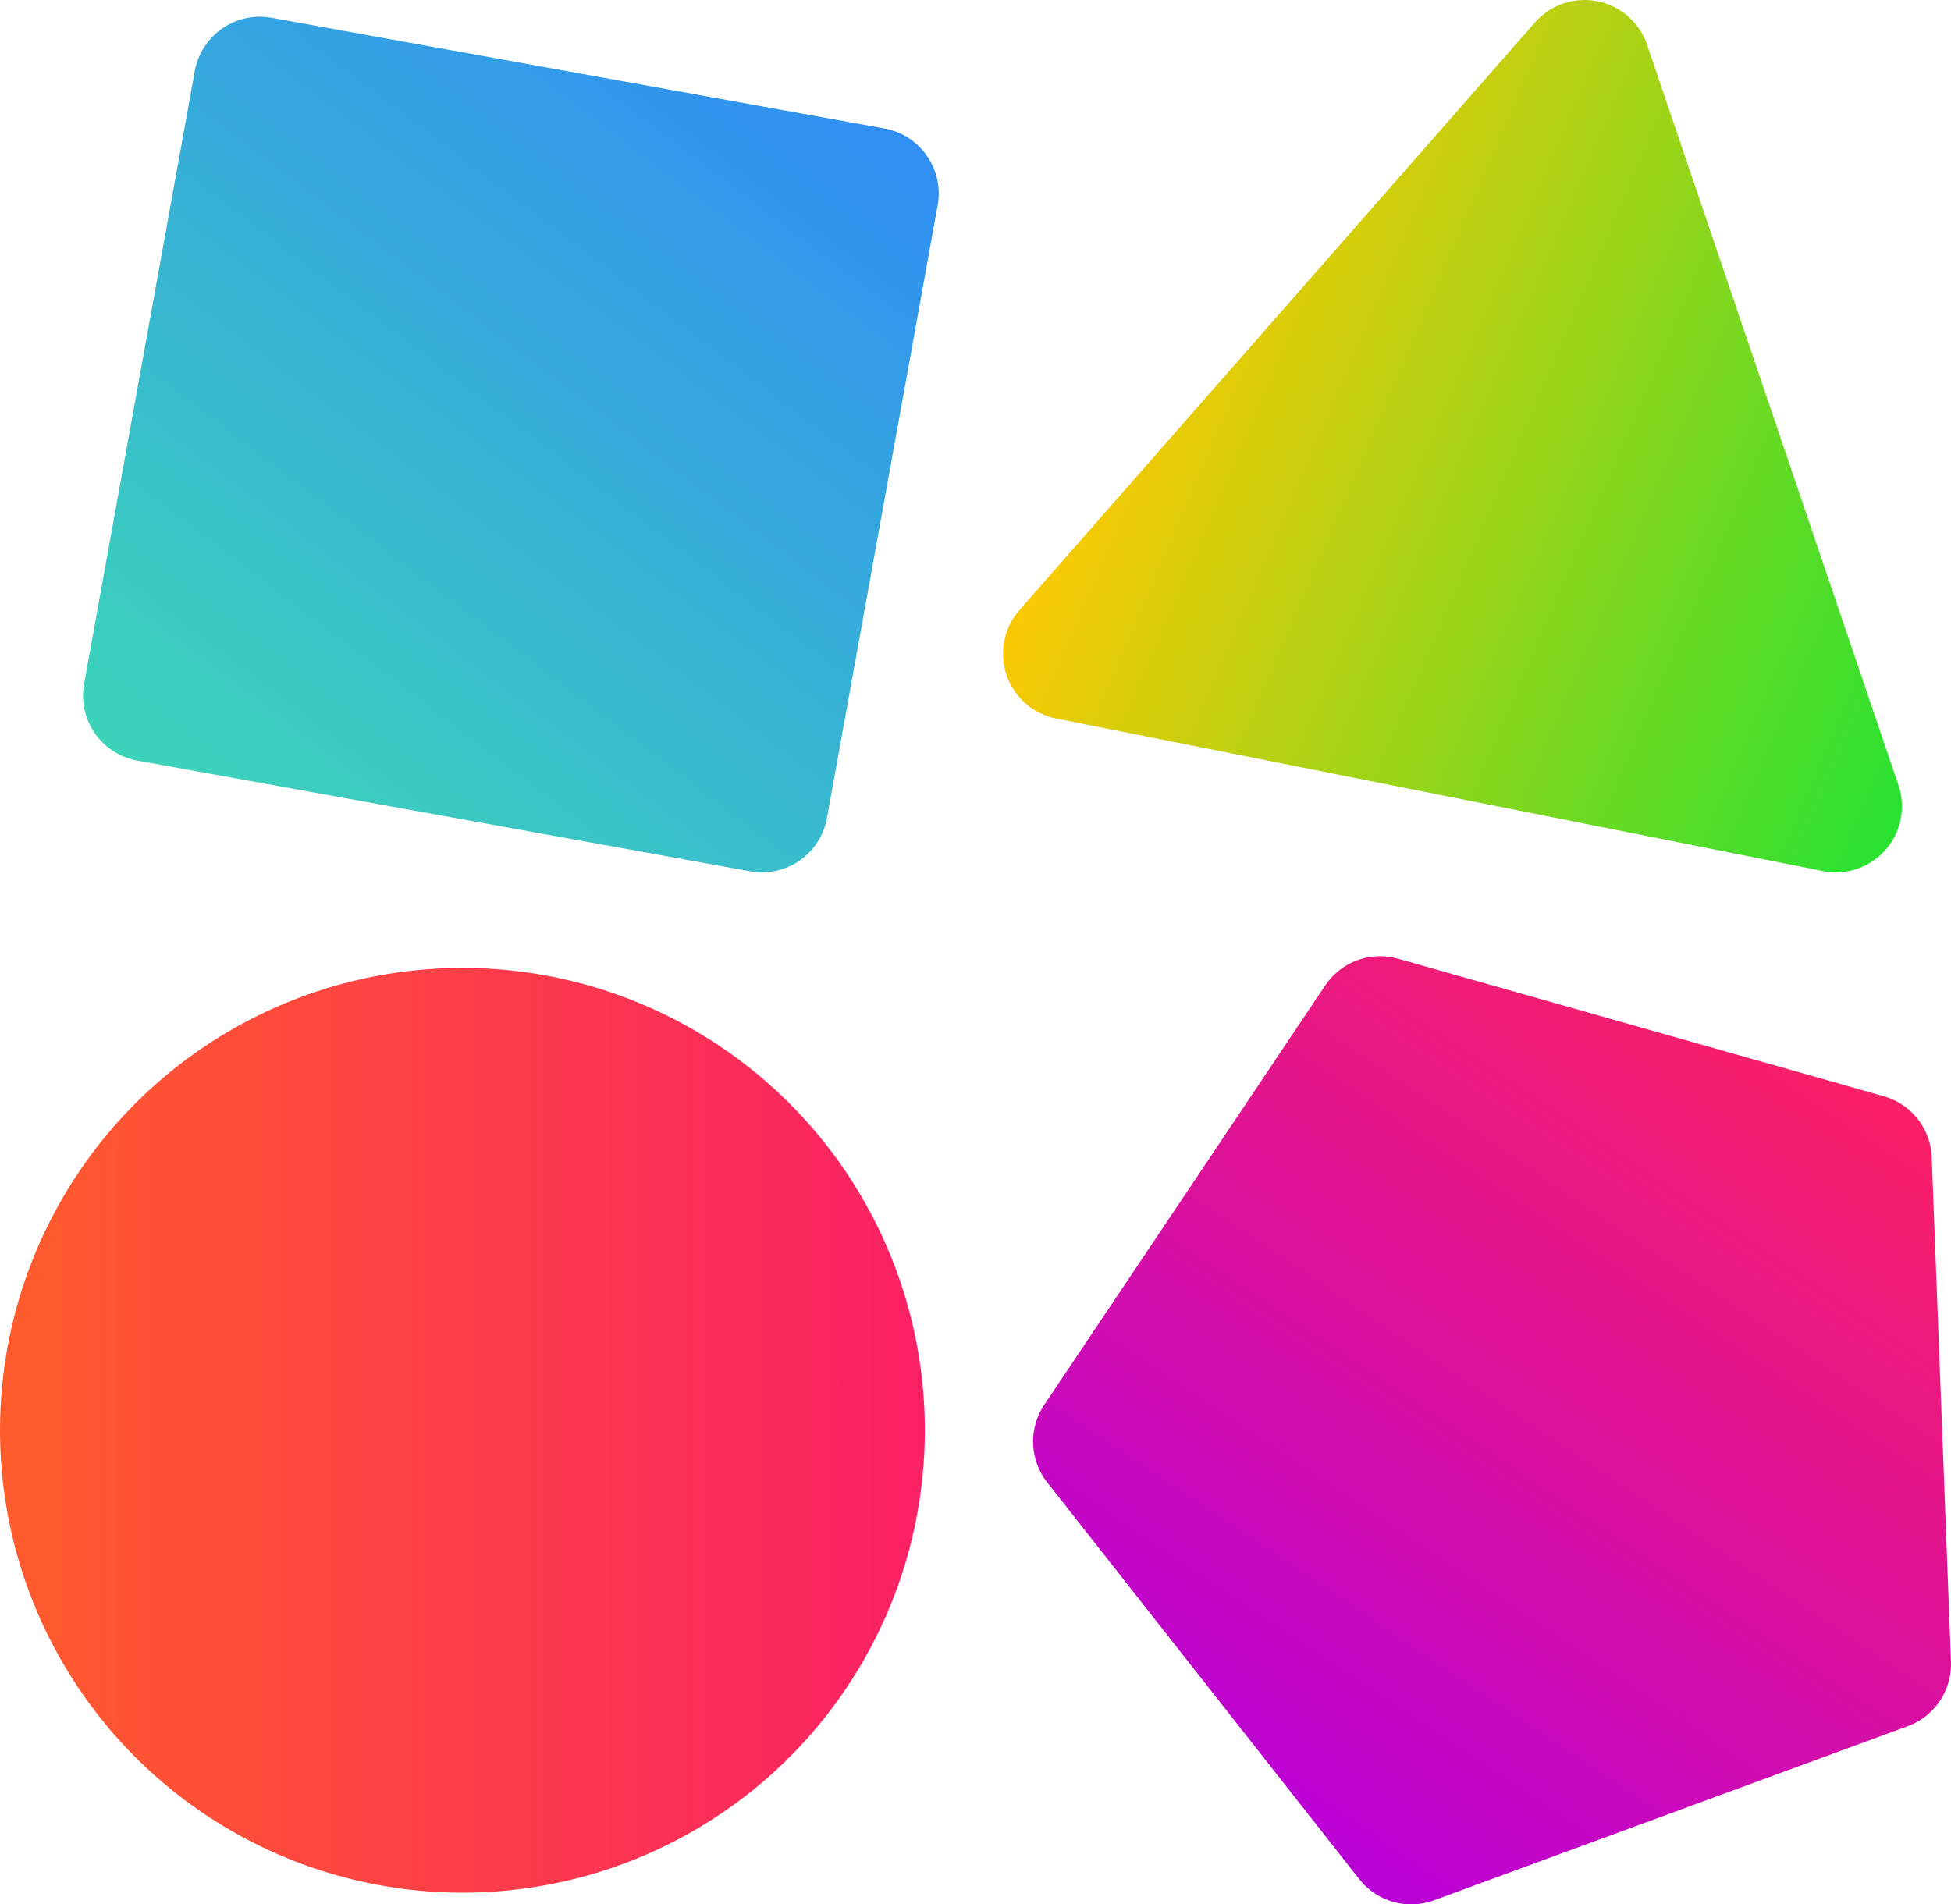
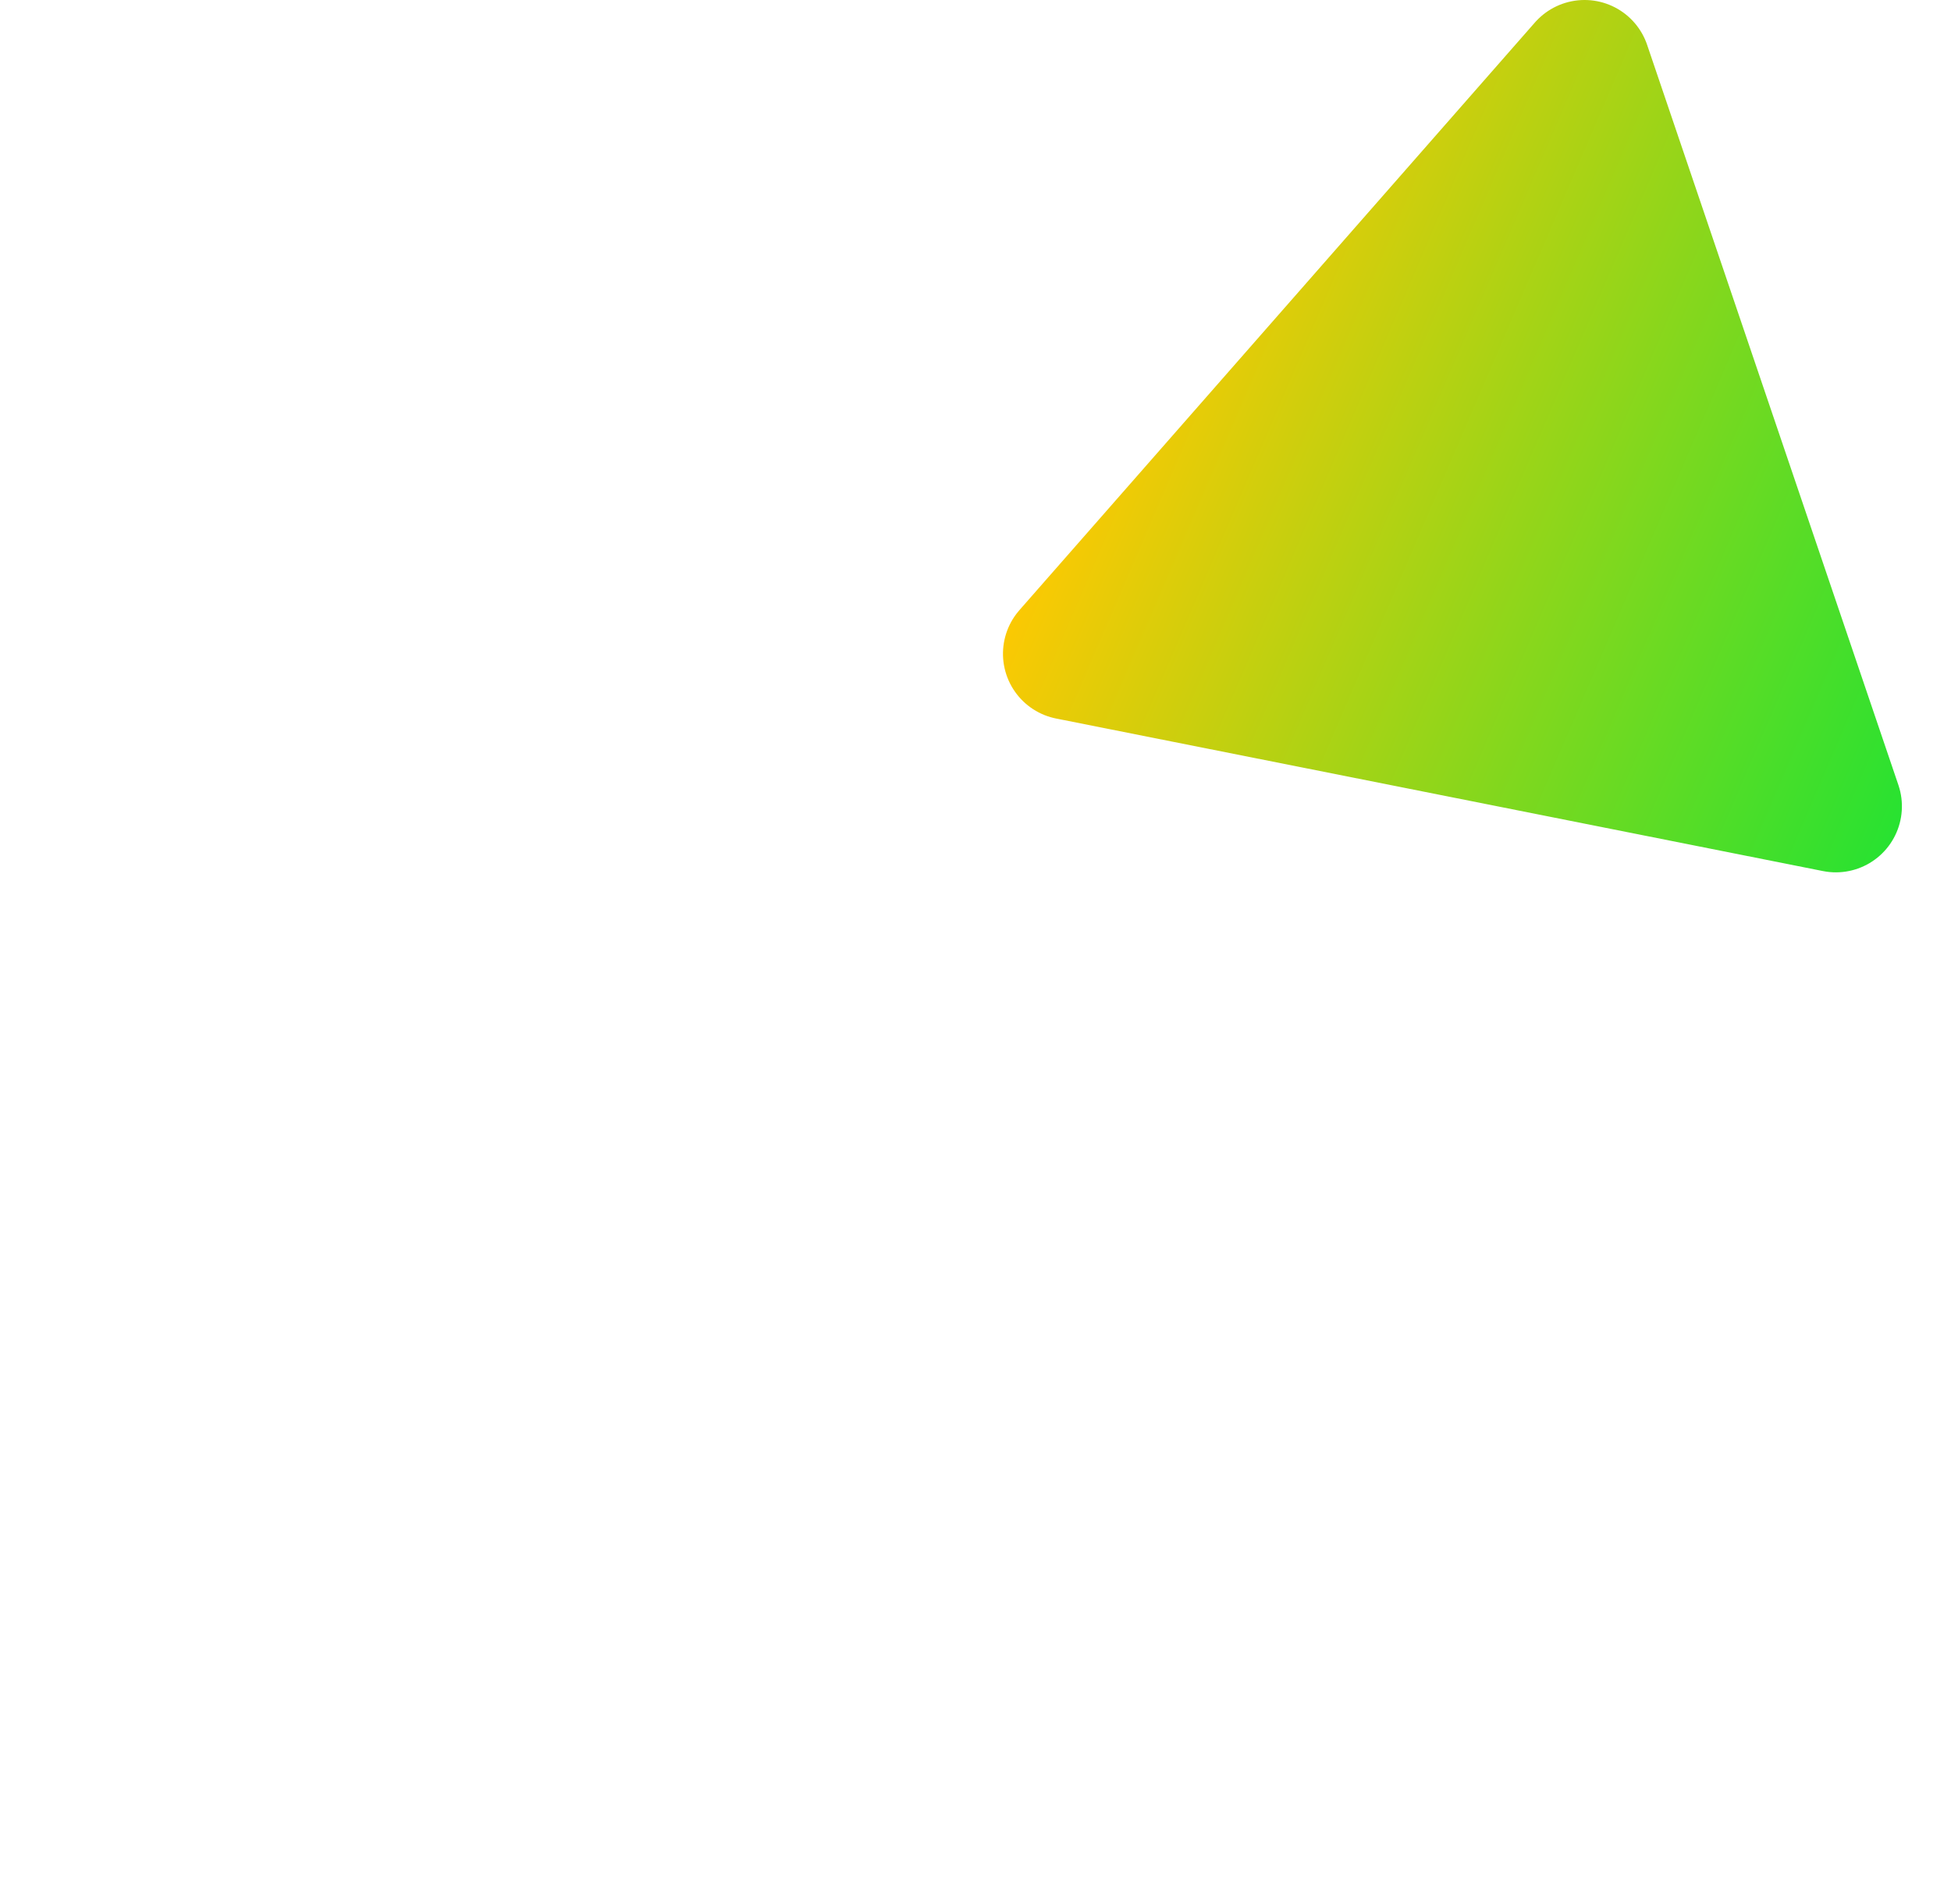
<svg xmlns="http://www.w3.org/2000/svg" id="svg10" version="1.1" viewBox="0 0 177.2 172.98">
  <defs id="defs8">
    <linearGradient id="intro-shape-grad1" x1="5.96" x2="94.04" y1="5.96" y2="5.96" gradientUnits="userSpaceOnUse">
      <stop id="stop1" stop-color="#318ef3" offset="0" />
      <stop id="stop2" stop-color="#3cd4b9" offset="1" />
    </linearGradient>
    <linearGradient id="intro-shape-grad2" x1="13.369" x2="93.857" y1="3.948" y2="3.948" gradientTransform="scale(1.012 .988)" gradientUnits="userSpaceOnUse">
      <stop id="stop3" stop-color="#fbc903" offset="0" />
      <stop id="stop4" stop-color="#28e231" offset="1" />
    </linearGradient>
    <linearGradient id="intro-shape-grad3" x1="6.763" x2="91.108" y1="12.721" y2="12.721" gradientTransform="scale(1.022 .979)" gradientUnits="userSpaceOnUse">
      <stop id="stop5" stop-color="#b901d7" offset="0" />
      <stop id="stop6" stop-color="#fa2065" offset="1" />
    </linearGradient>
    <linearGradient id="intro-shape-grad4" x1="8" x2="92" y1="8" y2="8" gradientTransform="translate(-8 79.916)" gradientUnits="userSpaceOnUse">
      <stop id="stop7" stop-color="#ff5c2b" offset="0" />
      <stop id="stop8" stop-color="#fa2065" offset="1" />
    </linearGradient>
  </defs>
  <g stroke-linejoin="round" stroke-width="12">
-     <polygon id="polygon8" transform="rotate(127.24 50.586 44.297)" points="11.96 37.64 62.36 11.96 88.04 62.36 37.64 88.04" fill="url(#intro-shape-grad1)" stroke="url(#intro-shape-grad1)" />
    <polygon id="polygon9" transform="rotate(23.248 102.18 256.94)" points="88.99 62.67 19.53 77.43 41.48 9.9" fill="url(#intro-shape-grad2)" stroke="url(#intro-shape-grad2)" />
-     <polygon id="polygon10" transform="rotate(-56.184 168.83 6.547)" points="72.92 18.45 87.09 62.05 50 89 12.91 62.05 27.08 18.45" fill="url(#intro-shape-grad3)" stroke="url(#intro-shape-grad3)" />
  </g>
-   <circle id="circle10" cx="42" cy="129.92" r="42" fill="url(#intro-shape-grad4)" />
</svg>